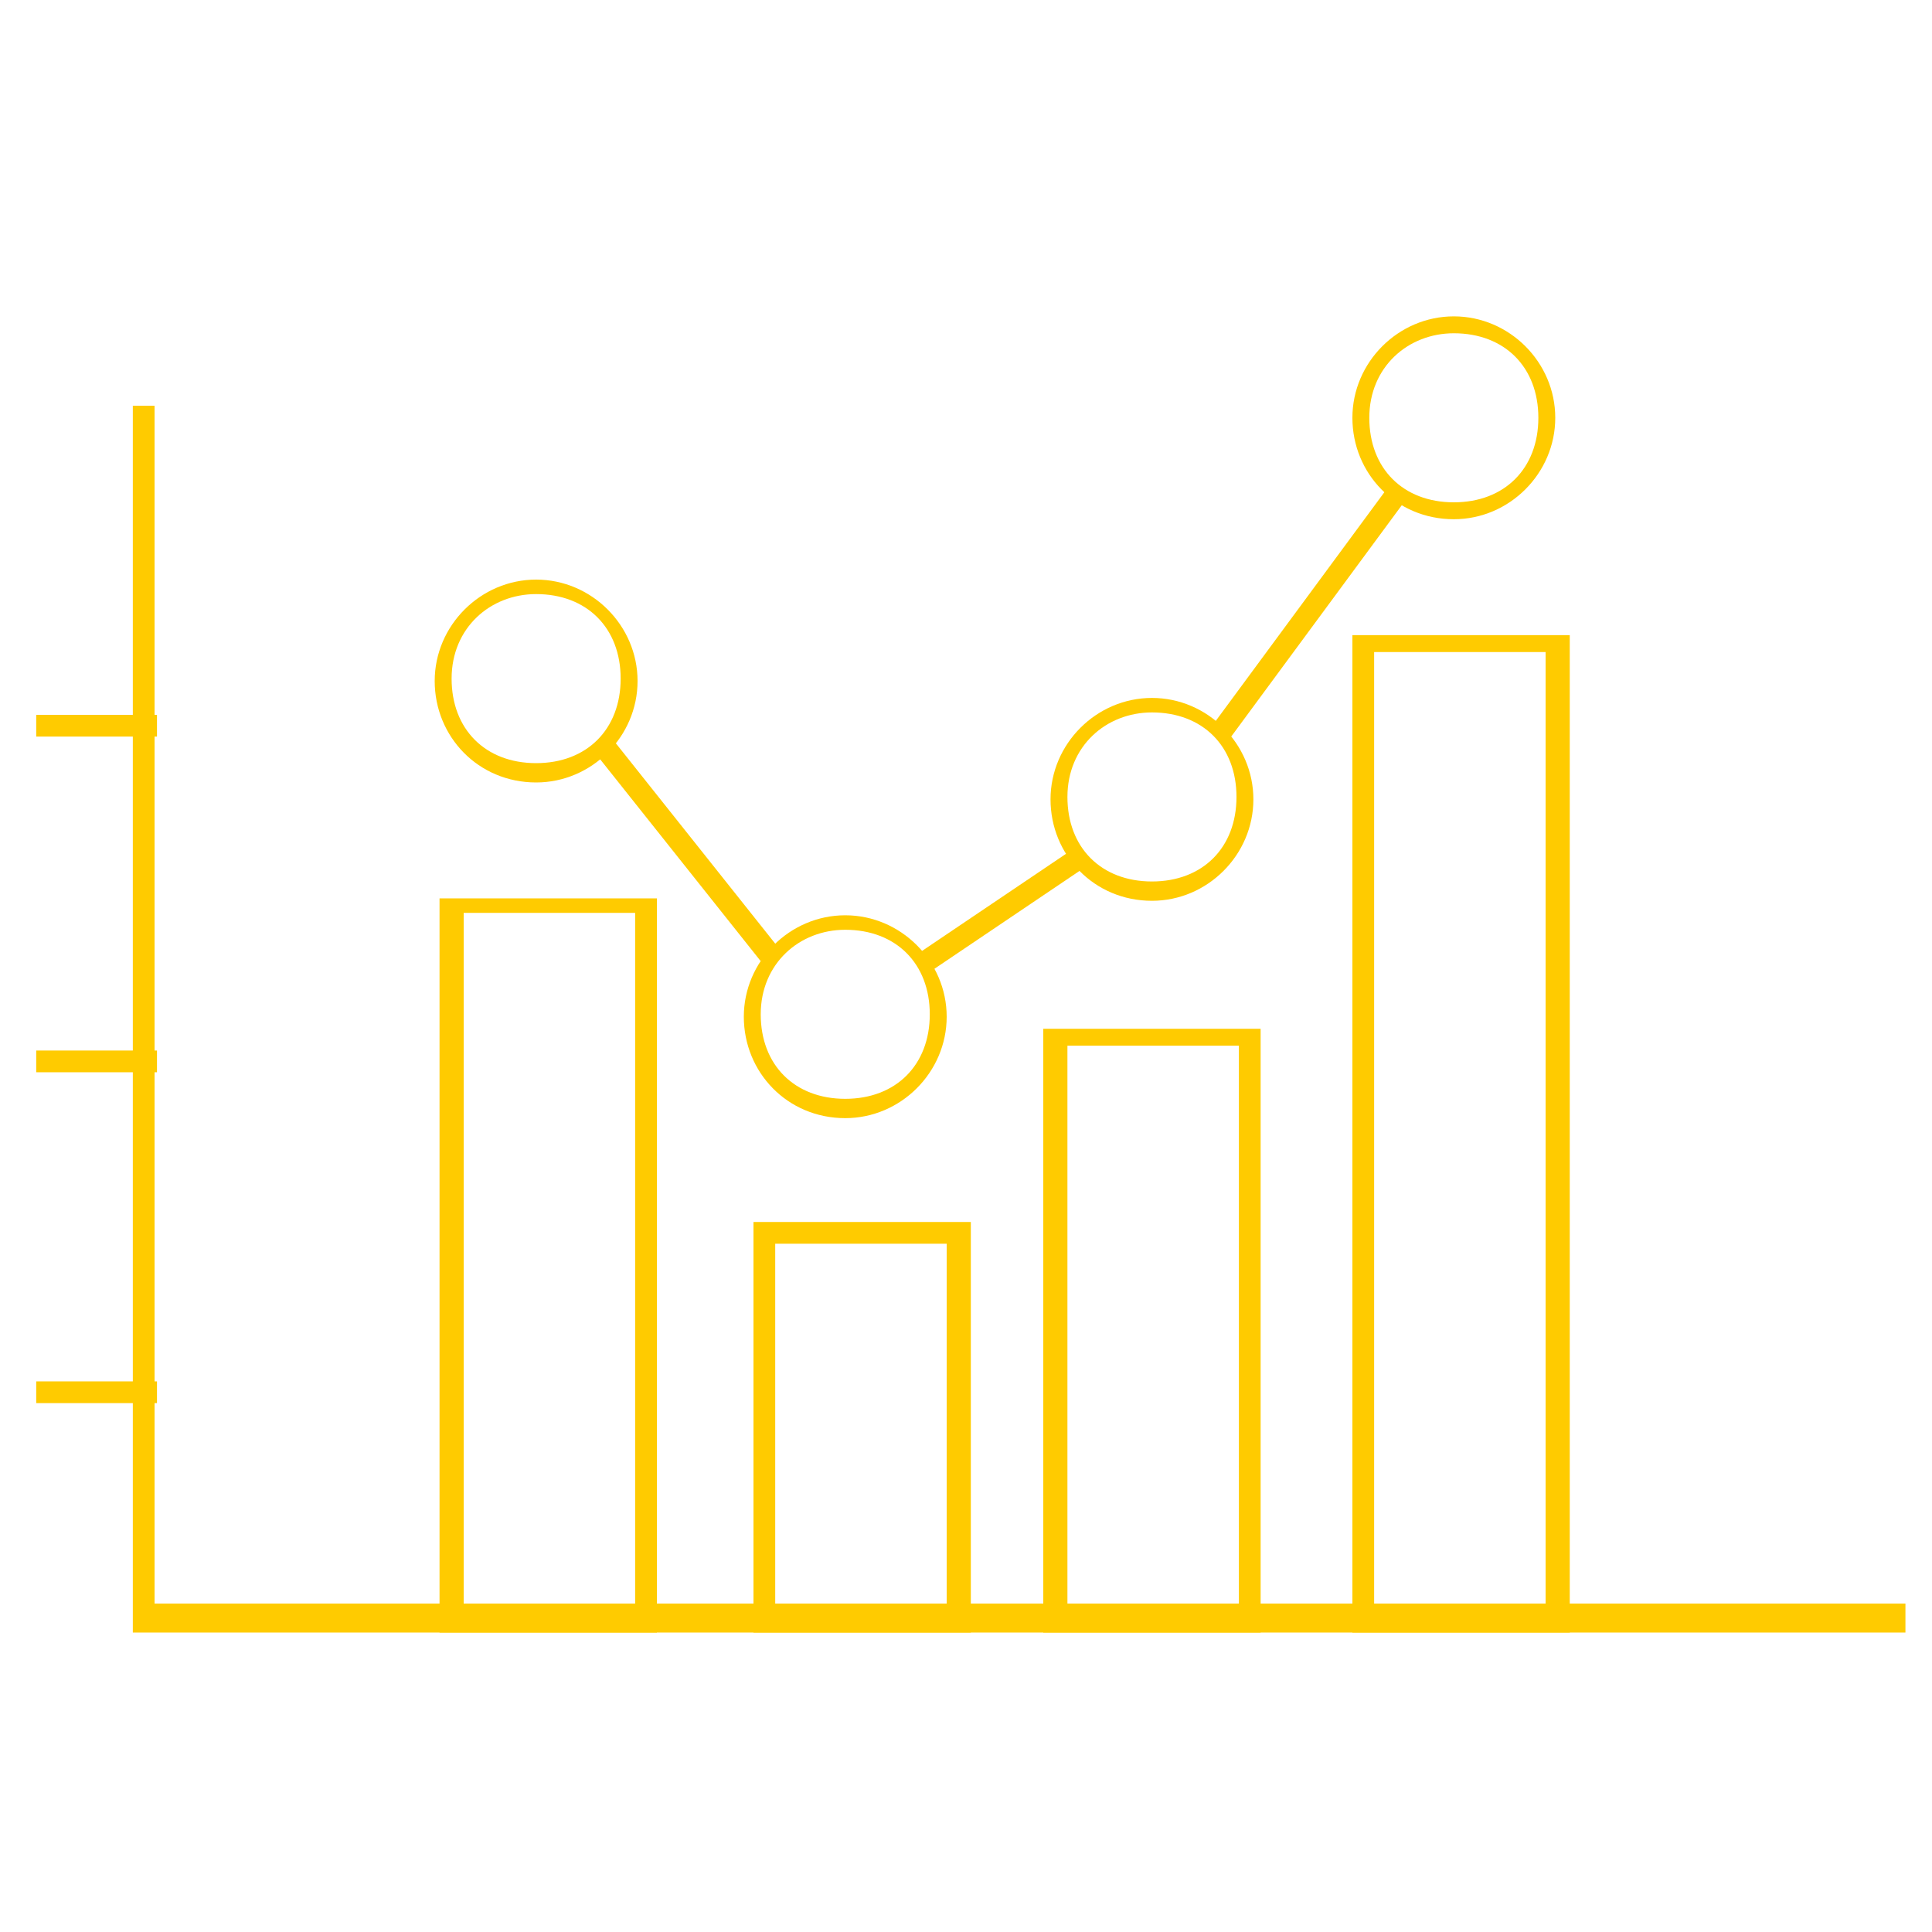
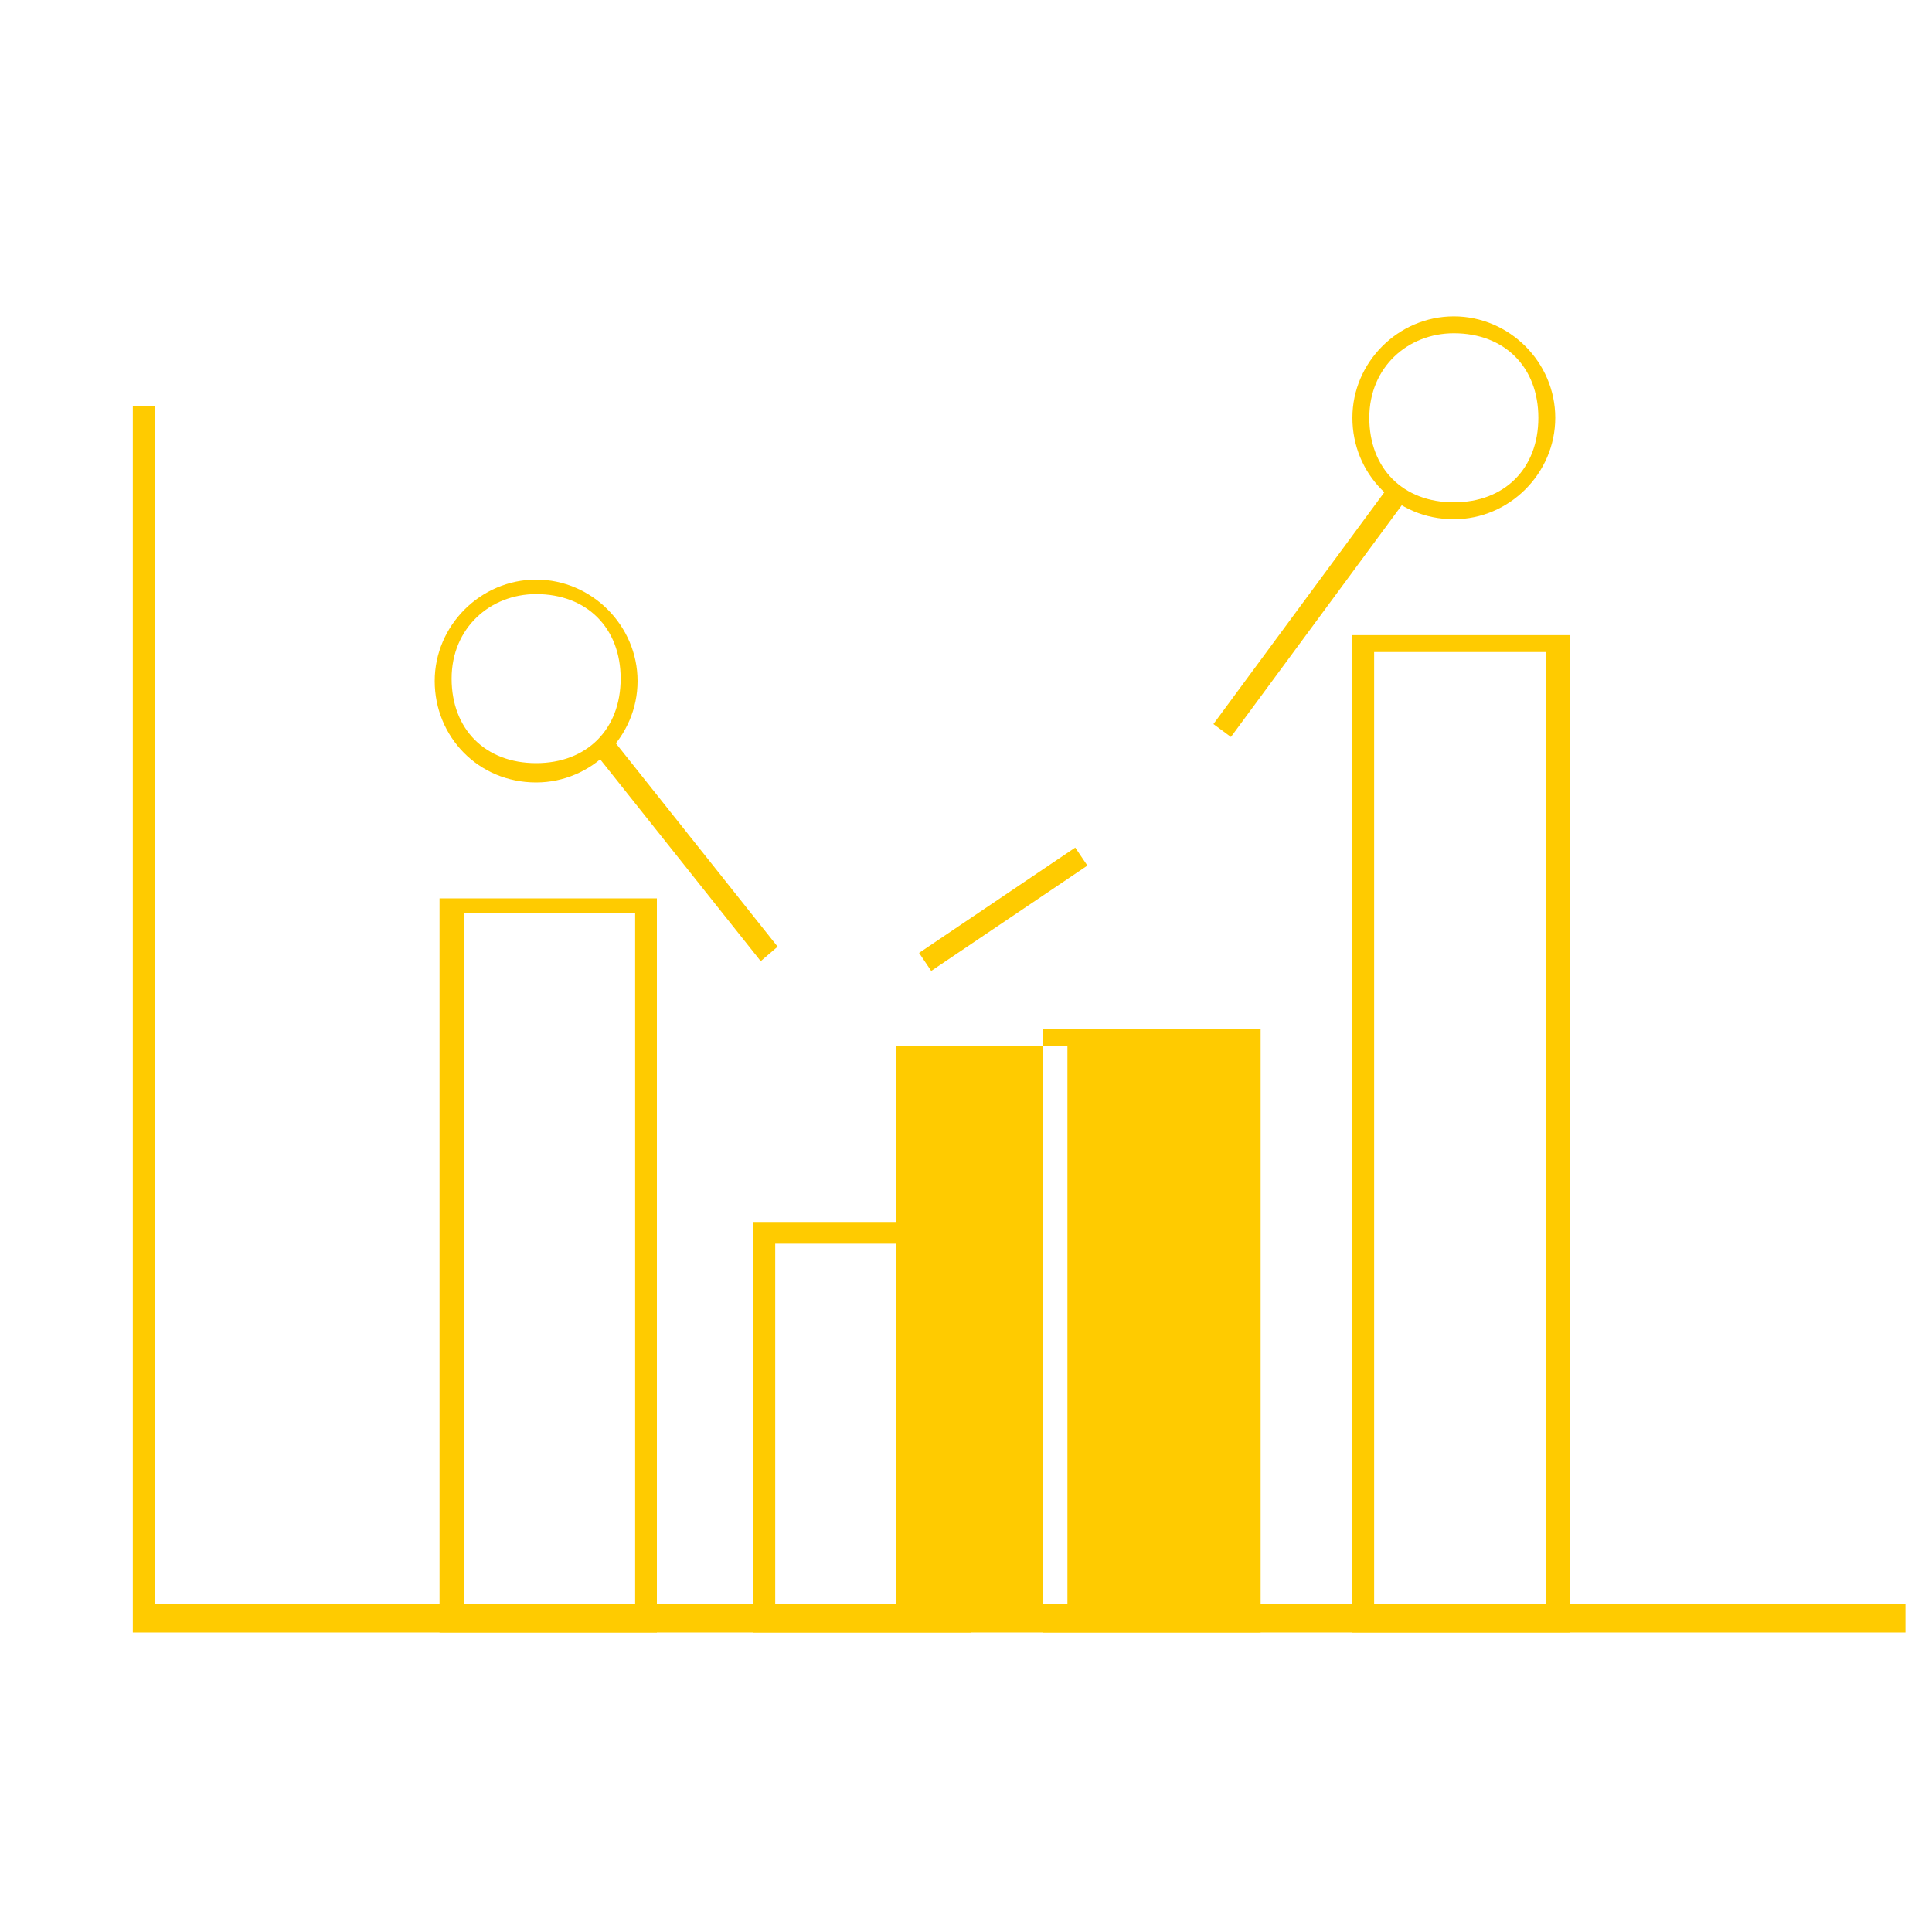
<svg xmlns="http://www.w3.org/2000/svg" id="Layer_1" version="1.1" viewBox="0 0 80 80">
  <defs>
    <style>
      .st0 {
        fill: #ffcb00;
      }
    </style>
  </defs>
  <path class="st0" d="M22.2,32.4c-2.4,0-4.2-1.9-4.2-4.2s1.9-4.2,4.2-4.2,4.2,1.9,4.2,4.2-1.9,4.2-4.2,4.2ZM22.2,24.6c-1.9,0-3.5,1.4-3.5,3.5s1.4,3.5,3.5,3.5,3.5-1.4,3.5-3.5-1.4-3.5-3.5-3.5Z" />
-   <path class="st0" d="M35,46.3c-2.4,0-4.2-1.9-4.2-4.2s1.9-4.2,4.2-4.2,4.2,1.9,4.2,4.2-1.9,4.2-4.2,4.2ZM35,38.5c-1.9,0-3.5,1.4-3.5,3.5s1.4,3.5,3.5,3.5,3.5-1.4,3.5-3.5-1.4-3.5-3.5-3.5Z" />
-   <path class="st0" d="M47.7,37.3c-2.4,0-4.2-1.9-4.2-4.2s1.9-4.2,4.2-4.2,4.2,1.9,4.2,4.2-1.9,4.2-4.2,4.2ZM47.7,29.5c-1.9,0-3.5,1.4-3.5,3.5s1.4,3.5,3.5,3.5,3.5-1.4,3.5-3.5-1.4-3.5-3.5-3.5Z" />
  <path class="st0" d="M60.2,21.5c-2.4,0-4.2-1.9-4.2-4.2s1.9-4.2,4.2-4.2,4.2,1.9,4.2,4.2-1.9,4.2-4.2,4.2ZM60.2,13.8c-1.9,0-3.5,1.4-3.5,3.5s1.4,3.5,3.5,3.5,3.5-1.4,3.5-3.5-1.4-3.5-3.5-3.5Z" />
  <polygon class="st0" points="24.5 31 25.2 30.4 32.2 39.2 31.5 39.8 24.5 31" />
  <rect class="st0" x="37.7" y="37.2" width="7.8" height=".9" transform="translate(-14 29.7) rotate(-34)" />
  <rect class="st0" x="48" y="24.8" width="12.5" height=".9" transform="translate(1.8 53.9) rotate(-53.6)" />
  <polygon class="st0" points="78.9 67.6 5.5 67.6 5.5 16.8 6.4 16.8 6.4 66.4 78.9 66.4 78.9 67.6" />
  <path class="st0" d="M27.2,67.6h-9v-30.4h9v30.4ZM19.2,66.4h7.1v-28.6h-7.1v28.6Z" />
  <path class="st0" d="M40.2,67.6h-9v-17h9v17ZM32.1,66.4h7.1v-14.9h-7.1v14.9Z" />
-   <path class="st0" d="M52.2,67.6h-9v-25h9v25ZM44.2,66.4h7.1v-23.1h-7.1v23.1Z" />
+   <path class="st0" d="M52.2,67.6h-9v-25h9v25ZM44.2,66.4v-23.1h-7.1v23.1Z" />
  <path class="st0" d="M65,67.6h-9V26.3h9v41.3ZM56.9,66.4h7.1V27h-7.1v39.4Z" />
-   <rect class="st0" x="1.5" y="29.6" width="5" height=".9" />
-   <rect class="st0" x="1.5" y="43.5" width="5" height=".9" />
-   <rect class="st0" x="1.5" y="57.2" width="5" height=".9" />
</svg>